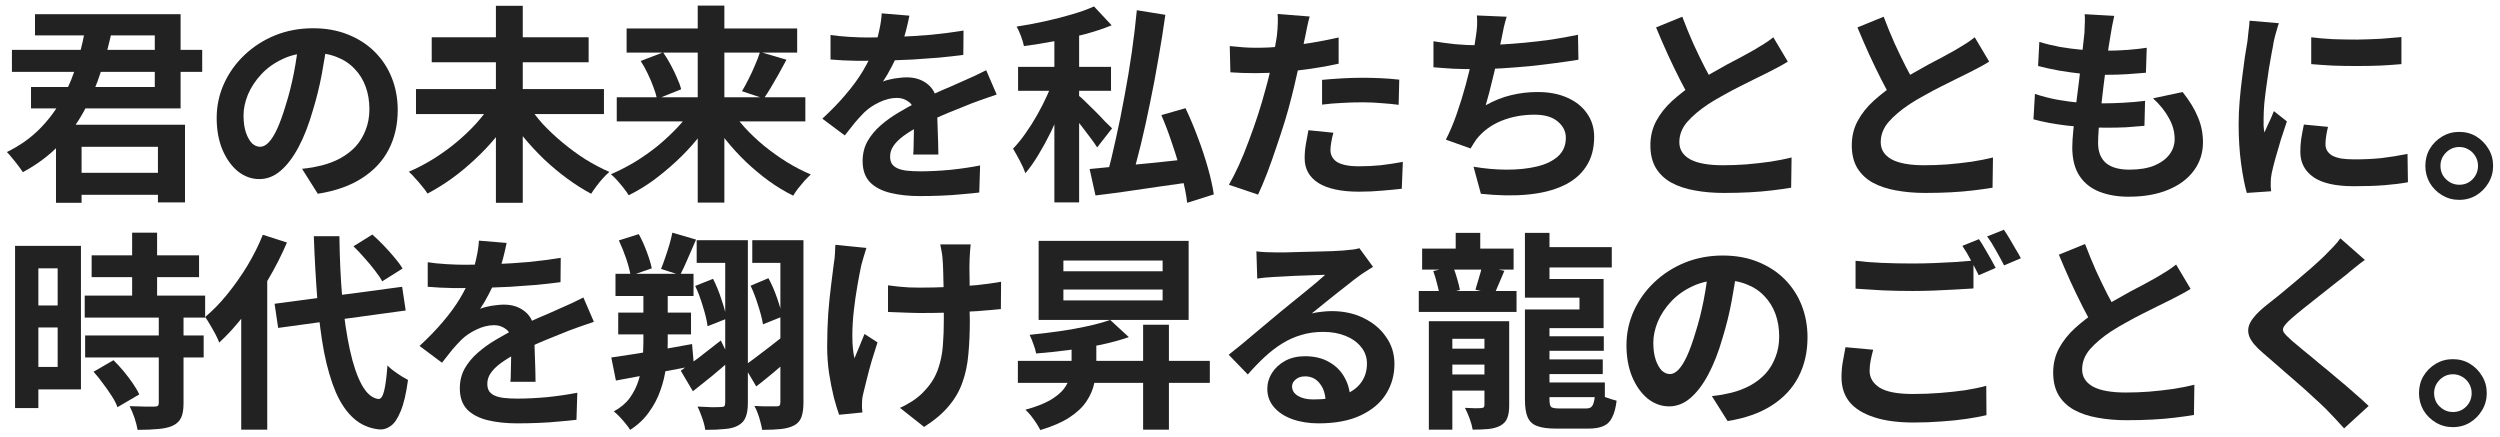
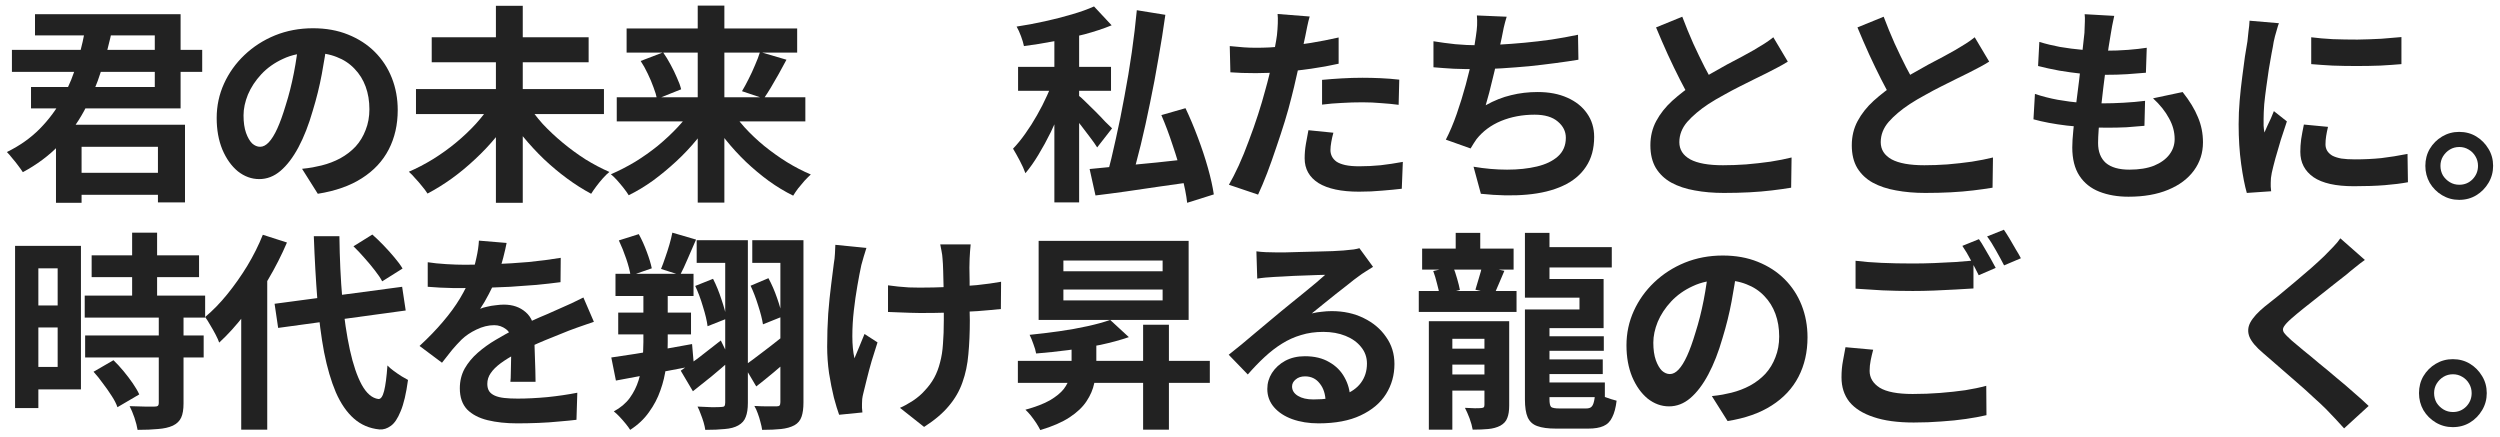
<svg xmlns="http://www.w3.org/2000/svg" width="286" height="50" viewBox="0 0 286 50" fill="none">
  <path d="M280.597 41.088C281.333 41.088 281.989 41.264 282.565 41.616C283.141 41.968 283.605 42.44 283.957 43.032C284.309 43.608 284.485 44.256 284.485 44.976C284.485 45.68 284.309 46.328 283.957 46.92C283.605 47.512 283.141 47.984 282.565 48.336C281.989 48.688 281.333 48.864 280.597 48.864C279.893 48.864 279.245 48.688 278.653 48.336C278.061 47.984 277.589 47.512 277.237 46.92C276.901 46.328 276.733 45.68 276.733 44.976C276.733 44.256 276.901 43.608 277.237 43.032C277.589 42.44 278.061 41.968 278.653 41.616C279.245 41.264 279.893 41.088 280.597 41.088ZM280.621 47.136C281.213 47.136 281.717 46.928 282.133 46.512C282.549 46.08 282.757 45.568 282.757 44.976C282.757 44.576 282.661 44.216 282.469 43.896C282.277 43.56 282.013 43.296 281.677 43.104C281.357 42.912 281.005 42.816 280.621 42.816C280.221 42.816 279.861 42.912 279.541 43.104C279.221 43.296 278.957 43.56 278.749 43.896C278.557 44.216 278.461 44.576 278.461 44.976C278.461 45.376 278.557 45.744 278.749 46.08C278.957 46.4 279.221 46.656 279.541 46.848C279.861 47.04 280.221 47.136 280.621 47.136Z" fill="#222222" />
  <path d="M270.541 29.736C270.157 30.008 269.781 30.296 269.413 30.6C269.045 30.888 268.725 31.152 268.453 31.392C268.053 31.696 267.573 32.072 267.013 32.52C266.469 32.952 265.893 33.408 265.285 33.888C264.693 34.352 264.117 34.808 263.557 35.256C262.997 35.704 262.517 36.104 262.117 36.456C261.701 36.824 261.421 37.128 261.277 37.368C261.133 37.592 261.133 37.816 261.277 38.04C261.437 38.264 261.733 38.568 262.165 38.952C262.517 39.256 262.965 39.632 263.509 40.08C264.069 40.528 264.669 41.024 265.309 41.568C265.965 42.096 266.629 42.648 267.301 43.224C267.989 43.784 268.645 44.344 269.269 44.904C269.909 45.448 270.477 45.96 270.973 46.44L268.165 49.008C267.493 48.256 266.797 47.512 266.077 46.776C265.709 46.408 265.229 45.96 264.637 45.432C264.061 44.888 263.429 44.32 262.741 43.728C262.069 43.136 261.397 42.552 260.725 41.976C260.053 41.384 259.445 40.856 258.901 40.392C258.101 39.72 257.581 39.104 257.341 38.544C257.117 37.984 257.149 37.432 257.437 36.888C257.741 36.328 258.293 35.72 259.093 35.064C259.573 34.696 260.117 34.264 260.725 33.768C261.333 33.256 261.957 32.736 262.597 32.208C263.237 31.664 263.845 31.144 264.421 30.648C264.997 30.136 265.485 29.688 265.885 29.304C266.237 28.952 266.589 28.592 266.941 28.224C267.293 27.856 267.557 27.536 267.733 27.264L270.541 29.736Z" fill="#222222" />
-   <path d="M250.604 33.048C250.252 33.272 249.876 33.488 249.476 33.696C249.092 33.904 248.676 34.12 248.228 34.344C247.86 34.536 247.404 34.76 246.86 35.016C246.332 35.272 245.756 35.56 245.132 35.88C244.524 36.184 243.908 36.512 243.284 36.864C242.66 37.2 242.076 37.544 241.532 37.896C240.54 38.552 239.732 39.232 239.108 39.936C238.5 40.64 238.196 41.416 238.196 42.264C238.196 43.112 238.612 43.768 239.444 44.232C240.276 44.68 241.524 44.904 243.188 44.904C244.02 44.904 244.9 44.872 245.828 44.808C246.772 44.728 247.7 44.624 248.612 44.496C249.524 44.352 250.332 44.192 251.036 44.016L250.988 47.472C250.316 47.584 249.58 47.688 248.78 47.784C247.996 47.88 247.14 47.952 246.212 48C245.3 48.048 244.324 48.072 243.284 48.072C242.084 48.072 240.972 47.976 239.948 47.784C238.94 47.608 238.052 47.312 237.284 46.896C236.532 46.48 235.94 45.92 235.508 45.216C235.092 44.512 234.884 43.648 234.884 42.624C234.884 41.6 235.108 40.672 235.556 39.84C236.004 39.008 236.612 38.24 237.38 37.536C238.164 36.832 239.02 36.168 239.948 35.544C240.524 35.16 241.132 34.792 241.772 34.44C242.412 34.072 243.036 33.72 243.644 33.384C244.268 33.048 244.844 32.744 245.372 32.472C245.916 32.184 246.364 31.936 246.716 31.728C247.18 31.456 247.588 31.208 247.94 30.984C248.292 30.76 248.628 30.52 248.948 30.264L250.604 33.048ZM238.532 27.912C238.932 28.968 239.348 29.984 239.78 30.96C240.228 31.936 240.668 32.848 241.1 33.696C241.548 34.544 241.956 35.304 242.324 35.976L239.612 37.584C239.18 36.848 238.732 36.024 238.268 35.112C237.804 34.2 237.34 33.24 236.876 32.232C236.412 31.208 235.964 30.176 235.532 29.136L238.532 27.912Z" fill="#222222" />
  <path d="M212.276 29.832C213.156 29.944 214.148 30.024 215.252 30.072C216.356 30.12 217.54 30.144 218.804 30.144C219.604 30.144 220.42 30.128 221.252 30.096C222.084 30.064 222.892 30.024 223.676 29.976C224.46 29.912 225.156 29.856 225.764 29.808V33C225.204 33.032 224.524 33.072 223.724 33.12C222.94 33.168 222.116 33.208 221.252 33.24C220.404 33.272 219.596 33.288 218.828 33.288C217.58 33.288 216.42 33.264 215.348 33.216C214.276 33.152 213.252 33.088 212.276 33.024V29.832ZM214.292 40.008C214.18 40.424 214.084 40.832 214.004 41.232C213.924 41.632 213.884 42.032 213.884 42.432C213.884 43.216 214.268 43.856 215.036 44.352C215.82 44.832 217.076 45.072 218.804 45.072C219.892 45.072 220.94 45.032 221.948 44.952C222.972 44.872 223.932 44.768 224.828 44.64C225.724 44.496 226.524 44.328 227.228 44.136L227.252 47.496C226.564 47.656 225.78 47.8 224.9 47.928C224.036 48.056 223.1 48.152 222.092 48.216C221.1 48.296 220.044 48.336 218.924 48.336C217.084 48.336 215.556 48.128 214.34 47.712C213.124 47.312 212.204 46.736 211.58 45.984C210.972 45.216 210.668 44.28 210.668 43.176C210.668 42.488 210.724 41.856 210.836 41.28C210.948 40.688 211.044 40.168 211.124 39.72L214.292 40.008ZM226.388 27.36C226.596 27.648 226.812 27.992 227.036 28.392C227.276 28.792 227.508 29.192 227.732 29.592C227.956 29.992 228.148 30.344 228.308 30.648L226.364 31.488C226.124 30.992 225.828 30.424 225.476 29.784C225.14 29.144 224.812 28.592 224.492 28.128L226.388 27.36ZM229.244 26.28C229.452 26.584 229.676 26.936 229.916 27.336C230.156 27.736 230.388 28.136 230.612 28.536C230.852 28.92 231.044 29.256 231.188 29.544L229.268 30.36C229.012 29.864 228.708 29.304 228.356 28.68C228.004 28.04 227.66 27.496 227.324 27.048L229.244 26.28Z" fill="#222222" />
  <path d="M198.716 30.6C198.556 31.816 198.348 33.112 198.092 34.488C197.836 35.864 197.492 37.256 197.06 38.664C196.596 40.28 196.052 41.672 195.428 42.84C194.804 44.008 194.116 44.912 193.364 45.552C192.628 46.176 191.82 46.488 190.94 46.488C190.06 46.488 189.244 46.192 188.492 45.6C187.756 44.992 187.164 44.16 186.716 43.104C186.284 42.048 186.068 40.848 186.068 39.504C186.068 38.112 186.348 36.8 186.908 35.568C187.468 34.336 188.244 33.248 189.236 32.304C190.244 31.344 191.412 30.592 192.74 30.048C194.084 29.504 195.532 29.232 197.084 29.232C198.572 29.232 199.908 29.472 201.092 29.952C202.292 30.432 203.316 31.096 204.164 31.944C205.012 32.792 205.66 33.784 206.108 34.92C206.556 36.056 206.78 37.28 206.78 38.592C206.78 40.272 206.436 41.776 205.748 43.104C205.06 44.432 204.036 45.528 202.676 46.392C201.332 47.256 199.652 47.848 197.636 48.168L195.836 45.312C196.3 45.264 196.708 45.208 197.06 45.144C197.412 45.08 197.748 45.008 198.068 44.928C198.836 44.736 199.548 44.464 200.204 44.112C200.876 43.744 201.46 43.296 201.956 42.768C202.452 42.224 202.836 41.592 203.108 40.872C203.396 40.152 203.54 39.36 203.54 38.496C203.54 37.552 203.396 36.688 203.108 35.904C202.82 35.12 202.396 34.44 201.836 33.864C201.276 33.272 200.596 32.824 199.796 32.52C198.996 32.2 198.076 32.04 197.036 32.04C195.756 32.04 194.628 32.272 193.652 32.736C192.676 33.184 191.852 33.768 191.18 34.488C190.508 35.208 189.996 35.984 189.644 36.816C189.308 37.648 189.14 38.44 189.14 39.192C189.14 39.992 189.236 40.664 189.428 41.208C189.62 41.736 189.852 42.136 190.124 42.408C190.412 42.664 190.716 42.792 191.036 42.792C191.372 42.792 191.7 42.624 192.02 42.288C192.356 41.936 192.684 41.408 193.004 40.704C193.324 40 193.644 39.112 193.964 38.04C194.332 36.888 194.644 35.656 194.9 34.344C195.156 33.032 195.34 31.752 195.452 30.504L198.716 30.6Z" fill="#222222" />
  <path d="M166.532 26.64H169.34V29.736H166.532V26.64ZM162.692 28.44H173.156V30.84H162.692V28.44ZM162.308 33.288H173.492V35.688H162.308V33.288ZM164.468 39.888H171.284V41.712H164.468V39.888ZM164.468 42.84H171.284V44.688H164.468V42.84ZM163.964 31.008L166.22 30.48C166.396 30.912 166.556 31.384 166.7 31.896C166.844 32.392 166.948 32.816 167.012 33.168L164.684 33.768C164.636 33.4 164.54 32.96 164.396 32.448C164.268 31.92 164.124 31.44 163.964 31.008ZM169.556 30.432L172.1 30.984C171.892 31.496 171.684 31.984 171.476 32.448C171.284 32.912 171.108 33.32 170.948 33.672L168.788 33.144C168.916 32.744 169.052 32.288 169.196 31.776C169.356 31.264 169.476 30.816 169.556 30.432ZM163.46 36.744H171.38V38.76H166.148V49.152H163.46V36.744ZM169.82 36.744H172.652V46.392C172.652 46.984 172.58 47.456 172.436 47.808C172.308 48.176 172.044 48.472 171.644 48.696C171.244 48.904 170.78 49.032 170.252 49.08C169.74 49.128 169.148 49.152 168.476 49.152C168.412 48.768 168.292 48.336 168.116 47.856C167.94 47.392 167.764 46.992 167.588 46.656C167.972 46.672 168.348 46.688 168.716 46.704C169.084 46.704 169.332 46.696 169.46 46.68C169.588 46.664 169.676 46.64 169.724 46.608C169.788 46.56 169.82 46.464 169.82 46.32V36.744ZM175.532 28.272H184.388V30.6H175.532V28.272ZM175.556 38.472H183.476V40.128H175.556V38.472ZM175.7 41.112H183.356V42.792H175.7V41.112ZM175.388 43.752H183.596V45.432H175.388V43.752ZM174.452 26.64H177.26V33.312H174.452V26.64ZM174.452 31.92H183.452V37.536H174.452V35.4H180.692V34.056H174.452V31.92ZM174.452 36.48H177.26V45.672C177.26 46.136 177.324 46.432 177.452 46.56C177.596 46.672 177.916 46.728 178.412 46.728C178.524 46.728 178.716 46.728 178.988 46.728C179.26 46.728 179.556 46.728 179.876 46.728C180.212 46.728 180.516 46.728 180.788 46.728C181.076 46.728 181.292 46.728 181.436 46.728C181.692 46.728 181.884 46.68 182.012 46.584C182.156 46.472 182.26 46.288 182.324 46.032C182.404 45.76 182.46 45.368 182.492 44.856C182.78 45.064 183.164 45.256 183.644 45.432C184.124 45.608 184.556 45.744 184.94 45.84C184.844 46.64 184.676 47.272 184.436 47.736C184.212 48.216 183.876 48.552 183.428 48.744C182.996 48.936 182.42 49.032 181.7 49.032C181.572 49.032 181.38 49.032 181.124 49.032C180.884 49.032 180.612 49.032 180.308 49.032C180.004 49.032 179.7 49.032 179.396 49.032C179.092 49.032 178.812 49.032 178.556 49.032C178.3 49.032 178.116 49.032 178.004 49.032C177.092 49.032 176.38 48.936 175.868 48.744C175.356 48.568 174.988 48.232 174.764 47.736C174.556 47.256 174.452 46.576 174.452 45.696V36.48Z" fill="#222222" />
  <path d="M143.732 28.752C144.068 28.8 144.428 28.832 144.812 28.848C145.196 28.864 145.564 28.872 145.916 28.872C146.172 28.872 146.556 28.872 147.068 28.872C147.58 28.856 148.156 28.84 148.796 28.824C149.452 28.808 150.1 28.792 150.74 28.776C151.38 28.76 151.956 28.744 152.468 28.728C152.996 28.696 153.404 28.672 153.692 28.656C154.188 28.608 154.58 28.568 154.868 28.536C155.156 28.488 155.372 28.44 155.516 28.392L157.076 30.528C156.804 30.704 156.524 30.88 156.236 31.056C155.948 31.232 155.668 31.424 155.396 31.632C155.076 31.856 154.692 32.152 154.244 32.52C153.796 32.872 153.316 33.248 152.804 33.648C152.308 34.048 151.82 34.44 151.34 34.824C150.876 35.208 150.452 35.552 150.068 35.856C150.468 35.76 150.852 35.696 151.22 35.664C151.588 35.616 151.964 35.592 152.348 35.592C153.708 35.592 154.924 35.856 155.996 36.384C157.084 36.912 157.94 37.632 158.564 38.544C159.204 39.44 159.524 40.472 159.524 41.64C159.524 42.904 159.204 44.048 158.564 45.072C157.924 46.096 156.956 46.912 155.66 47.52C154.38 48.128 152.772 48.432 150.836 48.432C149.732 48.432 148.732 48.272 147.836 47.952C146.956 47.632 146.26 47.176 145.748 46.584C145.236 45.992 144.98 45.296 144.98 44.496C144.98 43.84 145.156 43.232 145.508 42.672C145.876 42.096 146.38 41.632 147.02 41.28C147.676 40.928 148.428 40.752 149.276 40.752C150.38 40.752 151.308 40.976 152.06 41.424C152.828 41.856 153.412 42.44 153.812 43.176C154.228 43.912 154.444 44.72 154.46 45.6L151.652 45.984C151.636 45.104 151.412 44.4 150.98 43.872C150.564 43.328 150.004 43.056 149.3 43.056C148.852 43.056 148.492 43.176 148.22 43.416C147.948 43.64 147.812 43.904 147.812 44.208C147.812 44.656 148.036 45.016 148.484 45.288C148.932 45.56 149.516 45.696 150.236 45.696C151.596 45.696 152.732 45.536 153.644 45.216C154.556 44.88 155.236 44.408 155.684 43.8C156.148 43.176 156.38 42.44 156.38 41.592C156.38 40.872 156.156 40.24 155.708 39.696C155.276 39.152 154.684 38.728 153.932 38.424C153.18 38.12 152.332 37.968 151.388 37.968C150.46 37.968 149.612 38.088 148.844 38.328C148.076 38.552 147.348 38.88 146.66 39.312C145.988 39.728 145.324 40.24 144.668 40.848C144.028 41.44 143.388 42.104 142.748 42.84L140.564 40.584C140.996 40.232 141.484 39.84 142.028 39.408C142.572 38.96 143.124 38.496 143.684 38.016C144.26 37.536 144.796 37.088 145.292 36.672C145.804 36.24 146.236 35.88 146.588 35.592C146.924 35.32 147.316 35 147.764 34.632C148.212 34.264 148.676 33.888 149.156 33.504C149.636 33.104 150.092 32.728 150.524 32.376C150.956 32.008 151.316 31.696 151.604 31.44C151.364 31.44 151.052 31.448 150.668 31.464C150.284 31.48 149.86 31.496 149.396 31.512C148.948 31.528 148.492 31.544 148.028 31.56C147.58 31.576 147.156 31.6 146.756 31.632C146.372 31.648 146.052 31.664 145.796 31.68C145.476 31.696 145.14 31.72 144.788 31.752C144.436 31.784 144.116 31.824 143.828 31.872L143.732 28.752Z" fill="#222222" />
  <path d="M121.652 33.12V34.368H133.004V33.12H121.652ZM121.652 29.808V31.032H133.004V29.808H121.652ZM118.82 27.552H135.98V36.6H118.82V27.552ZM116.444 41.28H138.404V43.8H116.444V41.28ZM130.772 37.152H133.724V49.152H130.772V37.152ZM122.588 38.784H125.42V41.688C125.42 42.408 125.34 43.128 125.18 43.848C125.036 44.552 124.74 45.24 124.292 45.912C123.86 46.568 123.22 47.176 122.372 47.736C121.524 48.296 120.404 48.784 119.012 49.2C118.9 48.976 118.748 48.712 118.556 48.408C118.364 48.12 118.156 47.832 117.932 47.544C117.708 47.272 117.5 47.048 117.308 46.872C118.476 46.552 119.412 46.192 120.116 45.792C120.82 45.376 121.348 44.944 121.7 44.496C122.052 44.032 122.284 43.552 122.396 43.056C122.524 42.56 122.588 42.072 122.588 41.592V38.784ZM127.004 36.6L129.14 38.568C128.164 38.904 127.076 39.2 125.876 39.456C124.676 39.696 123.444 39.896 122.18 40.056C120.932 40.216 119.716 40.344 118.532 40.44C118.484 40.136 118.38 39.776 118.22 39.36C118.076 38.944 117.932 38.592 117.788 38.304C118.908 38.192 120.036 38.056 121.172 37.896C122.308 37.736 123.38 37.544 124.388 37.32C125.412 37.096 126.284 36.856 127.004 36.6Z" fill="#222222" />
  <path d="M111.044 27.96C111.012 28.216 110.988 28.488 110.972 28.776C110.956 29.048 110.94 29.32 110.924 29.592C110.908 29.816 110.9 30.16 110.9 30.624C110.916 31.072 110.924 31.584 110.924 32.16C110.924 32.72 110.924 33.296 110.924 33.888C110.924 34.464 110.924 35 110.924 35.496C110.94 35.992 110.948 36.376 110.948 36.648C110.948 38.072 110.892 39.368 110.78 40.536C110.684 41.688 110.46 42.752 110.108 43.728C109.772 44.704 109.252 45.608 108.548 46.441C107.86 47.273 106.916 48.072 105.716 48.84L102.956 46.657C103.404 46.465 103.9 46.192 104.444 45.84C104.988 45.472 105.42 45.104 105.74 44.736C106.204 44.256 106.58 43.752 106.868 43.224C107.156 42.696 107.38 42.112 107.54 41.472C107.716 40.832 107.828 40.12 107.876 39.337C107.94 38.553 107.972 37.648 107.972 36.624C107.972 36.192 107.972 35.648 107.972 34.992C107.972 34.336 107.964 33.656 107.948 32.952C107.932 32.248 107.916 31.6 107.9 31.008C107.884 30.4 107.86 29.936 107.828 29.616C107.812 29.312 107.772 29.008 107.708 28.704C107.66 28.4 107.612 28.152 107.564 27.96H111.044ZM101.588 32.64C101.972 32.688 102.364 32.736 102.764 32.784C103.164 32.816 103.564 32.848 103.964 32.88C104.38 32.896 104.796 32.904 105.212 32.904C106.252 32.904 107.34 32.88 108.476 32.832C109.612 32.784 110.708 32.712 111.764 32.616C112.82 32.504 113.74 32.376 114.524 32.232L114.5 35.352C113.748 35.432 112.86 35.512 111.836 35.592C110.812 35.656 109.732 35.712 108.596 35.761C107.476 35.792 106.372 35.808 105.284 35.808C104.948 35.808 104.564 35.8 104.132 35.784C103.7 35.768 103.268 35.752 102.836 35.736C102.404 35.72 101.988 35.704 101.588 35.688V32.64ZM99.116 28.368C99.02 28.656 98.916 28.992 98.804 29.376C98.692 29.744 98.604 30.056 98.54 30.312C98.396 30.968 98.244 31.76 98.084 32.688C97.924 33.6 97.788 34.552 97.676 35.544C97.564 36.536 97.508 37.512 97.508 38.472C97.508 39.416 97.588 40.256 97.748 40.992C97.908 40.624 98.092 40.184 98.3 39.672C98.508 39.144 98.708 38.656 98.9 38.208L100.388 39.168C100.164 39.856 99.94 40.568 99.716 41.304C99.508 42.024 99.324 42.712 99.164 43.368C99.004 44.008 98.868 44.56 98.756 45.025C98.708 45.2 98.668 45.408 98.636 45.648C98.62 45.873 98.612 46.056 98.612 46.2C98.612 46.312 98.612 46.465 98.612 46.657C98.628 46.849 98.644 47.025 98.66 47.184L95.996 47.449C95.82 46.968 95.62 46.312 95.396 45.48C95.188 44.632 95.004 43.704 94.844 42.696C94.7 41.672 94.628 40.664 94.628 39.672C94.628 38.36 94.668 37.096 94.748 35.88C94.844 34.664 94.956 33.56 95.084 32.568C95.212 31.56 95.316 30.736 95.396 30.096C95.46 29.76 95.5 29.408 95.516 29.04C95.532 28.656 95.548 28.312 95.564 28.008L99.116 28.368Z" fill="#222222" />
  <path d="M79.7 27.48H84.236V30.072H79.7V27.48ZM77.876 42.408C78.452 42.008 79.148 41.504 79.964 40.896C80.78 40.272 81.612 39.624 82.46 38.952L83.564 41.208C82.876 41.816 82.156 42.432 81.404 43.056C80.652 43.664 79.94 44.232 79.268 44.76L77.876 42.408ZM79.532 32.712L81.572 31.896C81.94 32.616 82.26 33.4 82.532 34.248C82.82 35.08 83.02 35.816 83.132 36.456L80.948 37.32C80.868 36.696 80.692 35.952 80.42 35.088C80.164 34.208 79.868 33.416 79.532 32.712ZM85.124 41.856C85.652 41.488 86.292 41.016 87.044 40.44C87.812 39.864 88.596 39.256 89.396 38.616L90.5 40.872C89.876 41.432 89.212 42.008 88.508 42.6C87.82 43.176 87.156 43.712 86.516 44.208L85.124 41.856ZM85.868 32.688L87.908 31.824C88.276 32.496 88.604 33.248 88.892 34.08C89.18 34.896 89.38 35.608 89.492 36.216L87.284 37.104C87.188 36.496 87.004 35.776 86.732 34.944C86.476 34.112 86.188 33.36 85.868 32.688ZM82.964 27.48H85.556V46.104C85.556 46.76 85.476 47.288 85.316 47.688C85.172 48.104 84.884 48.432 84.452 48.672C84.052 48.896 83.54 49.032 82.916 49.08C82.308 49.144 81.564 49.176 80.684 49.176C80.652 48.936 80.588 48.648 80.492 48.312C80.396 47.992 80.284 47.672 80.156 47.352C80.044 47.032 79.924 46.752 79.796 46.512C80.372 46.544 80.916 46.568 81.428 46.584C81.956 46.584 82.308 46.576 82.484 46.56C82.676 46.56 82.804 46.528 82.868 46.464C82.932 46.384 82.964 46.248 82.964 46.056V27.48ZM86.06 27.48H90.764V30.072H86.06V27.48ZM89.276 27.48H91.916V46.056C91.916 46.712 91.844 47.248 91.7 47.664C91.556 48.096 91.284 48.424 90.884 48.648C90.468 48.872 89.956 49.016 89.348 49.08C88.756 49.144 88.036 49.176 87.188 49.176C87.156 48.92 87.092 48.624 86.996 48.288C86.916 47.952 86.812 47.616 86.684 47.28C86.572 46.96 86.444 46.68 86.3 46.44C86.844 46.472 87.356 46.488 87.836 46.488C88.316 46.488 88.644 46.488 88.82 46.488C88.996 46.488 89.116 46.456 89.18 46.392C89.244 46.312 89.276 46.184 89.276 46.008V27.48ZM70.412 31.32H79.34V33.864H70.412V31.32ZM70.724 35.76H79.052V38.256H70.724V35.76ZM69.932 40.896C70.732 40.784 71.636 40.648 72.644 40.488C73.652 40.328 74.716 40.152 75.836 39.96C76.956 39.752 78.068 39.552 79.172 39.36L79.388 41.856C77.836 42.16 76.276 42.456 74.708 42.744C73.14 43.032 71.724 43.296 70.46 43.536L69.932 40.896ZM70.796 27.504L73.076 26.784C73.412 27.392 73.716 28.064 73.988 28.8C74.26 29.52 74.452 30.152 74.564 30.696L72.14 31.536C72.06 30.992 71.892 30.344 71.636 29.592C71.38 28.84 71.1 28.144 70.796 27.504ZM76.916 26.616L79.628 27.408C79.308 28.144 78.988 28.88 78.668 29.616C78.364 30.336 78.076 30.952 77.804 31.464L75.62 30.768C75.78 30.384 75.94 29.952 76.1 29.472C76.276 28.976 76.436 28.48 76.58 27.984C76.724 27.488 76.836 27.032 76.916 26.616ZM73.604 31.968H76.388V39.144C76.388 40.056 76.324 40.984 76.196 41.928C76.084 42.872 75.868 43.784 75.548 44.664C75.244 45.544 74.812 46.368 74.252 47.136C73.708 47.92 72.988 48.6 72.092 49.176C71.964 48.968 71.788 48.728 71.564 48.456C71.356 48.2 71.132 47.944 70.892 47.688C70.652 47.432 70.428 47.224 70.22 47.064C70.988 46.648 71.596 46.136 72.044 45.528C72.492 44.904 72.828 44.232 73.052 43.512C73.276 42.792 73.42 42.056 73.484 41.304C73.564 40.552 73.604 39.832 73.604 39.144V31.968Z" fill="#222222" />
  <path d="M57.956 27.792C57.876 28.224 57.748 28.784 57.572 29.472C57.396 30.16 57.14 30.936 56.804 31.8C56.548 32.392 56.252 33.008 55.916 33.648C55.596 34.272 55.268 34.832 54.932 35.328C55.14 35.232 55.404 35.152 55.724 35.088C56.044 35.008 56.372 34.952 56.708 34.92C57.06 34.872 57.372 34.848 57.644 34.848C58.652 34.848 59.484 35.136 60.14 35.712C60.812 36.288 61.148 37.144 61.148 38.28C61.148 38.6 61.148 38.992 61.148 39.456C61.164 39.92 61.18 40.408 61.196 40.92C61.212 41.416 61.228 41.904 61.244 42.384C61.26 42.864 61.268 43.296 61.268 43.68H58.388C58.42 43.408 58.436 43.088 58.436 42.72C58.452 42.336 58.46 41.936 58.46 41.52C58.476 41.104 58.484 40.704 58.484 40.32C58.5 39.92 58.508 39.56 58.508 39.24C58.508 38.472 58.3 37.944 57.884 37.656C57.484 37.352 57.036 37.2 56.54 37.2C55.868 37.2 55.188 37.368 54.5 37.704C53.828 38.024 53.26 38.408 52.796 38.856C52.444 39.208 52.084 39.6 51.716 40.032C51.364 40.464 50.98 40.952 50.564 41.496L47.996 39.576C49.036 38.616 49.932 37.688 50.684 36.792C51.452 35.896 52.1 35.008 52.628 34.128C53.156 33.248 53.588 32.368 53.924 31.488C54.164 30.848 54.356 30.184 54.5 29.496C54.66 28.792 54.756 28.136 54.788 27.528L57.956 27.792ZM48.932 30C49.54 30.096 50.244 30.168 51.044 30.216C51.844 30.264 52.548 30.288 53.156 30.288C54.212 30.288 55.364 30.264 56.612 30.216C57.876 30.168 59.156 30.088 60.452 29.976C61.748 29.848 62.98 29.688 64.148 29.496L64.124 32.28C63.276 32.392 62.356 32.496 61.364 32.592C60.388 32.672 59.388 32.744 58.364 32.808C57.356 32.856 56.388 32.896 55.46 32.928C54.532 32.944 53.708 32.952 52.988 32.952C52.668 32.952 52.268 32.952 51.788 32.952C51.324 32.936 50.844 32.92 50.348 32.904C49.852 32.872 49.38 32.84 48.932 32.808V30ZM67.94 36.816C67.684 36.896 67.38 37 67.028 37.128C66.692 37.24 66.348 37.36 65.996 37.488C65.66 37.6 65.356 37.712 65.084 37.824C64.316 38.128 63.404 38.496 62.348 38.928C61.308 39.36 60.22 39.864 59.084 40.44C58.364 40.824 57.756 41.2 57.26 41.568C56.764 41.936 56.388 42.312 56.132 42.696C55.876 43.064 55.748 43.472 55.748 43.92C55.748 44.256 55.82 44.536 55.964 44.76C56.108 44.968 56.324 45.136 56.612 45.264C56.9 45.392 57.26 45.48 57.692 45.528C58.124 45.576 58.636 45.6 59.228 45.6C60.252 45.6 61.38 45.544 62.612 45.432C63.844 45.304 64.988 45.136 66.044 44.928L65.948 48.024C65.436 48.088 64.788 48.152 64.004 48.216C63.22 48.296 62.404 48.352 61.556 48.384C60.724 48.416 59.924 48.432 59.156 48.432C57.908 48.432 56.788 48.312 55.796 48.072C54.804 47.832 54.02 47.424 53.444 46.848C52.884 46.256 52.604 45.448 52.604 44.424C52.604 43.592 52.788 42.84 53.156 42.168C53.54 41.496 54.044 40.888 54.668 40.344C55.292 39.8 55.972 39.312 56.708 38.88C57.46 38.432 58.196 38.024 58.916 37.656C59.652 37.272 60.316 36.944 60.908 36.672C61.5 36.4 62.052 36.16 62.564 35.952C63.092 35.728 63.596 35.504 64.076 35.28C64.54 35.072 64.988 34.872 65.42 34.68C65.852 34.472 66.292 34.256 66.74 34.032L67.94 36.816Z" fill="#222222" />
  <path d="M31.412 34.752L46.004 32.809L46.412 35.52L31.82 37.513L31.412 34.752ZM40.436 28.177L42.596 26.832C43.012 27.201 43.444 27.616 43.892 28.081C44.34 28.544 44.756 29.009 45.14 29.473C45.524 29.921 45.828 30.337 46.052 30.721L43.724 32.184C43.532 31.817 43.252 31.401 42.884 30.936C42.516 30.456 42.116 29.977 41.684 29.497C41.268 29.017 40.852 28.576 40.436 28.177ZM30.068 26.857L32.828 27.744C32.22 29.169 31.5 30.584 30.668 31.992C29.852 33.401 28.964 34.721 28.004 35.953C27.06 37.184 26.084 38.264 25.076 39.193C24.996 38.953 24.86 38.648 24.668 38.281C24.476 37.913 24.268 37.544 24.044 37.176C23.836 36.809 23.644 36.505 23.468 36.264C24.348 35.529 25.196 34.657 26.012 33.648C26.828 32.641 27.588 31.561 28.292 30.409C28.996 29.241 29.588 28.056 30.068 26.857ZM27.596 33.745L30.524 30.793L30.572 30.84V49.153H27.596V33.745ZM35.9 27.024H38.828C38.86 29.584 38.972 31.977 39.164 34.2C39.372 36.408 39.66 38.352 40.028 40.032C40.396 41.712 40.852 43.048 41.396 44.041C41.94 45.017 42.572 45.553 43.292 45.648C43.564 45.664 43.78 45.361 43.94 44.736C44.1 44.112 44.228 43.136 44.324 41.809C44.5 42.001 44.74 42.209 45.044 42.432C45.348 42.657 45.652 42.864 45.956 43.056C46.26 43.233 46.5 43.368 46.676 43.465C46.468 45.017 46.188 46.209 45.836 47.041C45.5 47.873 45.124 48.432 44.708 48.721C44.292 49.025 43.86 49.16 43.412 49.129C42.276 49.017 41.3 48.6 40.484 47.88C39.668 47.16 38.98 46.16 38.42 44.88C37.876 43.6 37.428 42.072 37.076 40.297C36.74 38.52 36.484 36.52 36.308 34.297C36.132 32.056 35.996 29.633 35.9 27.024Z" fill="#222222" />
  <path d="M10.484 29.208H22.772V31.704H10.484V29.208ZM9.692 33.816H23.468V36.336H9.692V33.816ZM9.74 38.376H23.3V40.896H9.74V38.376ZM15.116 26.616H17.972V35.448H15.116V26.616ZM18.164 36.216H20.996V46.152C20.996 46.84 20.908 47.376 20.732 47.76C20.556 48.16 20.236 48.472 19.772 48.696C19.308 48.904 18.74 49.032 18.068 49.08C17.412 49.144 16.636 49.176 15.74 49.176C15.676 48.776 15.556 48.312 15.38 47.784C15.204 47.272 15.02 46.832 14.828 46.464C15.42 46.48 15.996 46.496 16.556 46.512C17.116 46.512 17.492 46.512 17.684 46.512C17.86 46.512 17.98 46.488 18.044 46.44C18.124 46.376 18.164 46.256 18.164 46.08V36.216ZM10.7 42.528L12.98 41.208C13.364 41.576 13.748 41.992 14.132 42.456C14.516 42.92 14.868 43.384 15.188 43.848C15.508 44.312 15.756 44.736 15.932 45.12L13.436 46.584C13.308 46.2 13.092 45.776 12.788 45.312C12.484 44.832 12.148 44.352 11.78 43.872C11.428 43.376 11.068 42.928 10.7 42.528ZM3.092 28.128H9.26V44.544H3.092V41.976H6.596V30.696H3.092V28.128ZM3.236 34.944H7.892V37.464H3.236V34.944ZM1.724 28.128H4.388V46.68H1.724V28.128Z" fill="#222222" />
  <path d="M281.324 15.088C282.06 15.088 282.716 15.264 283.292 15.616C283.868 15.968 284.332 16.44 284.684 17.032C285.036 17.608 285.212 18.256 285.212 18.976C285.212 19.68 285.036 20.328 284.684 20.92C284.332 21.512 283.868 21.984 283.292 22.336C282.716 22.688 282.06 22.864 281.324 22.864C280.62 22.864 279.972 22.688 279.38 22.336C278.788 21.984 278.316 21.512 277.964 20.92C277.628 20.328 277.46 19.68 277.46 18.976C277.46 18.256 277.628 17.608 277.964 17.032C278.316 16.44 278.788 15.968 279.38 15.616C279.972 15.264 280.62 15.088 281.324 15.088ZM281.348 21.136C281.94 21.136 282.444 20.928 282.86 20.512C283.276 20.08 283.484 19.568 283.484 18.976C283.484 18.576 283.388 18.216 283.196 17.896C283.004 17.56 282.74 17.296 282.404 17.104C282.084 16.912 281.732 16.816 281.348 16.816C280.948 16.816 280.588 16.912 280.268 17.104C279.948 17.296 279.684 17.56 279.476 17.896C279.284 18.216 279.188 18.576 279.188 18.976C279.188 19.376 279.284 19.744 279.476 20.08C279.684 20.4 279.948 20.656 280.268 20.848C280.588 21.04 280.948 21.136 281.348 21.136Z" fill="#222222" />
  <path d="M264.404 4.264C265.14 4.36 265.964 4.432 266.876 4.48C267.804 4.512 268.74 4.528 269.684 4.528C270.644 4.512 271.564 4.48 272.444 4.432C273.324 4.368 274.084 4.304 274.724 4.24V7.336C273.988 7.4 273.18 7.456 272.3 7.504C271.42 7.536 270.516 7.552 269.588 7.552C268.66 7.552 267.748 7.536 266.852 7.504C265.972 7.456 265.156 7.4 264.404 7.336V4.264ZM266.324 14.512C266.228 14.912 266.156 15.272 266.108 15.592C266.06 15.896 266.036 16.208 266.036 16.528C266.036 16.784 266.1 17.024 266.228 17.248C266.356 17.456 266.548 17.64 266.804 17.8C267.076 17.944 267.42 18.056 267.836 18.136C268.268 18.2 268.788 18.232 269.396 18.232C270.468 18.232 271.476 18.184 272.42 18.088C273.364 17.976 274.364 17.816 275.42 17.608L275.468 20.848C274.7 20.992 273.812 21.104 272.804 21.184C271.812 21.264 270.636 21.304 269.276 21.304C267.212 21.304 265.676 20.96 264.668 20.272C263.66 19.568 263.156 18.6 263.156 17.368C263.156 16.904 263.188 16.424 263.252 15.928C263.332 15.416 263.436 14.856 263.564 14.248L266.324 14.512ZM260.708 2.656C260.644 2.816 260.572 3.04 260.492 3.328C260.412 3.616 260.332 3.896 260.252 4.168C260.188 4.44 260.14 4.648 260.108 4.792C260.06 5.128 259.98 5.568 259.868 6.112C259.772 6.64 259.668 7.24 259.556 7.912C259.46 8.568 259.364 9.24 259.268 9.928C259.172 10.616 259.092 11.28 259.028 11.92C258.98 12.56 258.956 13.12 258.956 13.6C258.956 13.824 258.956 14.08 258.956 14.368C258.972 14.656 259.004 14.92 259.052 15.16C259.164 14.888 259.284 14.616 259.412 14.344C259.54 14.072 259.668 13.8 259.796 13.528C259.924 13.24 260.036 12.968 260.132 12.712L261.62 13.888C261.396 14.544 261.164 15.248 260.924 16C260.7 16.752 260.492 17.464 260.3 18.136C260.124 18.792 259.988 19.336 259.892 19.768C259.86 19.944 259.828 20.144 259.796 20.368C259.78 20.592 259.772 20.768 259.772 20.896C259.772 21.024 259.772 21.176 259.772 21.352C259.788 21.544 259.804 21.72 259.82 21.88L257.036 22.072C256.796 21.24 256.58 20.136 256.388 18.76C256.196 17.368 256.1 15.856 256.1 14.224C256.1 13.328 256.14 12.416 256.22 11.488C256.3 10.56 256.396 9.672 256.508 8.824C256.62 7.96 256.724 7.176 256.82 6.472C256.932 5.768 257.028 5.184 257.108 4.72C257.14 4.384 257.18 4.008 257.228 3.592C257.292 3.16 257.332 2.752 257.348 2.368L260.708 2.656Z" fill="#222222" />
  <path d="M241.868 1.816C241.772 2.248 241.692 2.632 241.628 2.968C241.564 3.304 241.508 3.632 241.46 3.952C241.396 4.288 241.316 4.776 241.22 5.416C241.14 6.04 241.044 6.752 240.932 7.552C240.836 8.336 240.732 9.16 240.62 10.024C240.524 10.872 240.428 11.704 240.332 12.52C240.236 13.336 240.156 14.08 240.092 14.752C240.044 15.424 240.02 15.96 240.02 16.36C240.02 17.352 240.316 18.112 240.908 18.64C241.516 19.152 242.412 19.408 243.596 19.408C244.716 19.408 245.66 19.256 246.428 18.952C247.196 18.632 247.78 18.208 248.18 17.68C248.58 17.152 248.78 16.56 248.78 15.904C248.78 15.088 248.564 14.296 248.132 13.528C247.716 12.744 247.108 11.984 246.308 11.248L249.692 10.528C250.492 11.536 251.076 12.496 251.444 13.408C251.828 14.304 252.02 15.264 252.02 16.288C252.02 17.488 251.676 18.56 250.988 19.504C250.3 20.448 249.316 21.184 248.036 21.712C246.772 22.24 245.26 22.504 243.5 22.504C242.252 22.504 241.14 22.312 240.164 21.928C239.188 21.544 238.428 20.936 237.884 20.104C237.34 19.272 237.068 18.192 237.068 16.864C237.068 16.368 237.108 15.712 237.188 14.896C237.268 14.064 237.364 13.152 237.476 12.16C237.604 11.152 237.732 10.136 237.86 9.112C237.988 8.072 238.1 7.088 238.196 6.16C238.308 5.232 238.396 4.432 238.46 3.76C238.492 3.2 238.508 2.776 238.508 2.488C238.524 2.184 238.516 1.896 238.484 1.624L241.868 1.816ZM233.3 4.792C234.02 5.016 234.804 5.208 235.652 5.368C236.5 5.512 237.372 5.624 238.268 5.704C239.164 5.768 240.012 5.8 240.812 5.8C241.756 5.8 242.636 5.768 243.452 5.704C244.268 5.64 244.98 5.56 245.588 5.464L245.492 8.32C244.772 8.384 244.052 8.44 243.332 8.488C242.612 8.536 241.748 8.56 240.74 8.56C239.924 8.56 239.076 8.52 238.196 8.44C237.316 8.344 236.444 8.224 235.58 8.08C234.716 7.92 233.908 7.744 233.156 7.552L233.3 4.792ZM232.796 10.744C233.66 11.032 234.532 11.256 235.412 11.416C236.308 11.576 237.188 11.688 238.052 11.752C238.932 11.8 239.772 11.824 240.572 11.824C241.308 11.824 242.1 11.8 242.948 11.752C243.812 11.704 244.628 11.632 245.396 11.536L245.324 14.392C244.652 14.456 243.964 14.512 243.26 14.56C242.556 14.592 241.828 14.608 241.076 14.608C239.476 14.608 237.94 14.528 236.468 14.368C234.996 14.192 233.716 13.952 232.628 13.648L232.796 10.744Z" fill="#222222" />
  <path d="M227.564 7.048C227.212 7.272 226.836 7.488 226.436 7.696C226.052 7.904 225.636 8.12 225.188 8.344C224.82 8.536 224.364 8.76 223.82 9.016C223.292 9.272 222.716 9.56 222.092 9.88C221.484 10.184 220.868 10.512 220.244 10.864C219.62 11.2 219.036 11.544 218.492 11.896C217.5 12.552 216.692 13.232 216.068 13.936C215.46 14.64 215.156 15.416 215.156 16.264C215.156 17.112 215.572 17.768 216.404 18.232C217.236 18.68 218.484 18.904 220.148 18.904C220.98 18.904 221.86 18.872 222.788 18.808C223.732 18.728 224.66 18.624 225.572 18.496C226.484 18.352 227.292 18.192 227.996 18.016L227.948 21.472C227.276 21.584 226.54 21.688 225.74 21.784C224.956 21.88 224.1 21.952 223.172 22C222.26 22.048 221.284 22.072 220.244 22.072C219.044 22.072 217.932 21.976 216.908 21.784C215.9 21.608 215.012 21.312 214.244 20.896C213.492 20.48 212.9 19.92 212.468 19.216C212.052 18.512 211.844 17.648 211.844 16.624C211.844 15.6 212.068 14.672 212.516 13.84C212.964 13.008 213.572 12.24 214.34 11.536C215.124 10.832 215.98 10.168 216.908 9.544C217.484 9.16 218.092 8.792 218.732 8.44C219.372 8.072 219.996 7.72 220.604 7.384C221.228 7.048 221.804 6.744 222.332 6.472C222.876 6.184 223.324 5.936 223.676 5.728C224.14 5.456 224.548 5.208 224.9 4.984C225.252 4.76 225.588 4.52 225.908 4.264L227.564 7.048ZM215.492 1.912C215.892 2.968 216.308 3.984 216.74 4.96C217.188 5.936 217.628 6.848 218.06 7.696C218.508 8.544 218.916 9.304 219.284 9.976L216.572 11.584C216.14 10.848 215.692 10.024 215.228 9.112C214.764 8.2 214.3 7.24 213.836 6.232C213.372 5.208 212.924 4.176 212.492 3.136L215.492 1.912Z" fill="#222222" />
  <path d="M204.524 7.048C204.172 7.272 203.796 7.488 203.396 7.696C203.012 7.904 202.596 8.12 202.148 8.344C201.78 8.536 201.324 8.76 200.78 9.016C200.252 9.272 199.676 9.56 199.052 9.88C198.444 10.184 197.828 10.512 197.204 10.864C196.58 11.2 195.996 11.544 195.452 11.896C194.46 12.552 193.652 13.232 193.028 13.936C192.42 14.64 192.116 15.416 192.116 16.264C192.116 17.112 192.532 17.768 193.364 18.232C194.196 18.68 195.444 18.904 197.108 18.904C197.94 18.904 198.82 18.872 199.748 18.808C200.692 18.728 201.62 18.624 202.532 18.496C203.444 18.352 204.252 18.192 204.956 18.016L204.908 21.472C204.236 21.584 203.5 21.688 202.7 21.784C201.916 21.88 201.06 21.952 200.132 22C199.22 22.048 198.244 22.072 197.204 22.072C196.004 22.072 194.892 21.976 193.868 21.784C192.86 21.608 191.972 21.312 191.204 20.896C190.452 20.48 189.86 19.92 189.428 19.216C189.012 18.512 188.804 17.648 188.804 16.624C188.804 15.6 189.028 14.672 189.476 13.84C189.924 13.008 190.532 12.24 191.3 11.536C192.084 10.832 192.94 10.168 193.868 9.544C194.444 9.16 195.052 8.792 195.692 8.44C196.332 8.072 196.956 7.72 197.564 7.384C198.188 7.048 198.764 6.744 199.292 6.472C199.836 6.184 200.284 5.936 200.636 5.728C201.1 5.456 201.508 5.208 201.86 4.984C202.212 4.76 202.548 4.52 202.868 4.264L204.524 7.048ZM192.452 1.912C192.852 2.968 193.268 3.984 193.7 4.96C194.148 5.936 194.588 6.848 195.02 7.696C195.468 8.544 195.876 9.304 196.244 9.976L193.532 11.584C193.1 10.848 192.652 10.024 192.188 9.112C191.724 8.2 191.26 7.24 190.796 6.232C190.332 5.208 189.884 4.176 189.452 3.136L192.452 1.912Z" fill="#222222" />
  <path d="M172.364 1.912C172.236 2.328 172.124 2.744 172.028 3.16C171.948 3.56 171.868 3.96 171.788 4.36C171.708 4.744 171.612 5.184 171.5 5.68C171.404 6.176 171.292 6.704 171.164 7.264C171.052 7.808 170.924 8.36 170.78 8.92C170.652 9.48 170.516 10.032 170.372 10.576C170.228 11.104 170.092 11.592 169.964 12.04C170.94 11.496 171.908 11.112 172.868 10.888C173.828 10.648 174.844 10.528 175.916 10.528C177.212 10.528 178.34 10.744 179.3 11.176C180.276 11.608 181.028 12.208 181.556 12.976C182.1 13.744 182.372 14.64 182.372 15.664C182.372 17.008 182.06 18.144 181.436 19.072C180.828 20 179.948 20.728 178.796 21.256C177.66 21.784 176.292 22.12 174.692 22.264C173.108 22.408 171.348 22.376 169.412 22.168L168.572 19.072C169.884 19.296 171.164 19.408 172.412 19.408C173.676 19.408 174.812 19.288 175.82 19.048C176.828 18.808 177.628 18.424 178.22 17.896C178.828 17.352 179.132 16.64 179.132 15.76C179.132 15.04 178.828 14.424 178.22 13.912C177.612 13.384 176.724 13.12 175.556 13.12C174.164 13.12 172.884 13.36 171.716 13.84C170.564 14.32 169.628 15.016 168.908 15.928C168.796 16.104 168.684 16.272 168.572 16.432C168.476 16.592 168.364 16.776 168.236 16.984L165.404 15.976C165.852 15.112 166.268 14.128 166.652 13.024C167.036 11.92 167.38 10.808 167.684 9.688C167.988 8.568 168.236 7.528 168.428 6.568C168.62 5.592 168.756 4.8 168.836 4.192C168.916 3.68 168.964 3.248 168.98 2.896C168.996 2.528 168.988 2.152 168.956 1.768L172.364 1.912ZM163.988 4.72C164.756 4.848 165.588 4.96 166.484 5.056C167.38 5.136 168.204 5.176 168.956 5.176C169.724 5.176 170.564 5.152 171.476 5.104C172.404 5.056 173.38 4.984 174.404 4.888C175.428 4.792 176.452 4.672 177.476 4.528C178.516 4.368 179.532 4.184 180.524 3.976L180.572 6.832C179.804 6.96 178.932 7.088 177.956 7.216C176.996 7.344 175.988 7.464 174.932 7.576C173.876 7.672 172.836 7.752 171.812 7.816C170.788 7.88 169.844 7.912 168.98 7.912C168.052 7.912 167.164 7.896 166.316 7.864C165.484 7.816 164.708 7.76 163.988 7.696V4.72Z" fill="#222222" />
  <path d="M149.828 1.888C149.732 2.208 149.636 2.6 149.54 3.064C149.444 3.528 149.372 3.888 149.324 4.144C149.212 4.688 149.068 5.352 148.892 6.136C148.732 6.92 148.548 7.752 148.34 8.632C148.148 9.512 147.948 10.352 147.74 11.152C147.532 12 147.276 12.92 146.972 13.912C146.668 14.888 146.34 15.888 145.988 16.912C145.652 17.92 145.308 18.888 144.956 19.816C144.604 20.728 144.26 21.544 143.924 22.264L140.588 21.136C140.94 20.528 141.316 19.792 141.716 18.928C142.116 18.048 142.5 17.104 142.868 16.096C143.252 15.088 143.604 14.088 143.924 13.096C144.244 12.104 144.516 11.184 144.74 10.336C144.9 9.776 145.052 9.2 145.196 8.608C145.34 8.016 145.468 7.44 145.58 6.88C145.692 6.32 145.788 5.8 145.868 5.32C145.964 4.824 146.036 4.392 146.084 4.024C146.132 3.576 146.164 3.128 146.18 2.68C146.196 2.232 146.188 1.872 146.156 1.6L149.828 1.888ZM143.708 5.464C144.684 5.464 145.7 5.416 146.756 5.32C147.812 5.224 148.876 5.088 149.948 4.912C151.02 4.736 152.084 4.528 153.14 4.288V7.288C152.148 7.512 151.092 7.704 149.972 7.864C148.852 8.024 147.748 8.152 146.66 8.248C145.572 8.328 144.572 8.368 143.66 8.368C143.084 8.368 142.564 8.36 142.1 8.344C141.636 8.312 141.188 8.288 140.756 8.272L140.684 5.272C141.308 5.336 141.844 5.384 142.292 5.416C142.74 5.448 143.212 5.464 143.708 5.464ZM151.244 9.136C151.916 9.072 152.66 9.016 153.476 8.968C154.292 8.92 155.084 8.896 155.852 8.896C156.54 8.896 157.236 8.912 157.94 8.944C158.66 8.976 159.372 9.032 160.076 9.112L160.004 11.992C159.412 11.912 158.756 11.848 158.036 11.8C157.332 11.736 156.612 11.704 155.876 11.704C155.06 11.704 154.268 11.728 153.5 11.776C152.748 11.808 151.996 11.872 151.244 11.968V9.136ZM152.54 15.184C152.444 15.52 152.364 15.872 152.3 16.24C152.236 16.592 152.204 16.904 152.204 17.176C152.204 17.432 152.26 17.672 152.372 17.896C152.484 18.12 152.66 18.32 152.9 18.496C153.14 18.656 153.468 18.784 153.884 18.88C154.316 18.976 154.852 19.024 155.492 19.024C156.308 19.024 157.124 18.984 157.94 18.904C158.772 18.808 159.62 18.68 160.484 18.52L160.364 21.592C159.692 21.672 158.948 21.744 158.132 21.808C157.316 21.888 156.428 21.928 155.468 21.928C153.452 21.928 151.908 21.6 150.836 20.944C149.78 20.272 149.252 19.328 149.252 18.112C149.252 17.568 149.3 17.016 149.396 16.456C149.492 15.896 149.588 15.376 149.684 14.896L152.54 15.184Z" fill="#222222" />
  <path d="M120.62 3.016H123.452V23.152H120.62V3.016ZM116.468 7.648H127.1V10.384H116.468V7.648ZM120.644 8.824L122.42 9.64C122.132 10.504 121.804 11.4 121.436 12.328C121.068 13.256 120.66 14.184 120.212 15.112C119.764 16.024 119.292 16.888 118.796 17.704C118.316 18.504 117.82 19.208 117.308 19.816C117.164 19.4 116.948 18.92 116.66 18.376C116.372 17.832 116.116 17.376 115.892 17.008C116.356 16.528 116.82 15.96 117.284 15.304C117.764 14.632 118.212 13.928 118.628 13.192C119.06 12.44 119.444 11.688 119.78 10.936C120.132 10.184 120.42 9.48 120.644 8.824ZM125.156 0.736L127.172 2.896C126.228 3.28 125.188 3.624 124.052 3.928C122.916 4.216 121.756 4.48 120.572 4.72C119.404 4.944 118.26 5.128 117.14 5.272C117.076 4.952 116.964 4.576 116.804 4.144C116.644 3.712 116.476 3.344 116.3 3.04C117.372 2.88 118.444 2.68 119.516 2.44C120.604 2.2 121.636 1.936 122.612 1.648C123.604 1.36 124.452 1.056 125.156 0.736ZM123.308 10.864C123.516 11.008 123.796 11.256 124.148 11.608C124.516 11.96 124.908 12.344 125.324 12.76C125.74 13.176 126.116 13.568 126.452 13.936C126.804 14.288 127.06 14.536 127.22 14.68L125.516 16.864C125.308 16.528 125.044 16.152 124.724 15.736C124.42 15.32 124.092 14.888 123.74 14.44C123.388 13.976 123.044 13.544 122.708 13.144C122.372 12.744 122.084 12.408 121.844 12.136L123.308 10.864ZM130.052 1.168L133.316 1.696C133.092 3.312 132.828 4.976 132.524 6.688C132.236 8.4 131.916 10.096 131.564 11.776C131.228 13.44 130.876 15.032 130.508 16.552C130.14 18.056 129.772 19.424 129.404 20.656L126.644 20.08C126.98 18.832 127.316 17.432 127.652 15.88C128.004 14.328 128.332 12.712 128.636 11.032C128.956 9.352 129.236 7.672 129.476 5.992C129.716 4.312 129.908 2.704 130.052 1.168ZM124.652 19.336C125.628 19.24 126.772 19.128 128.084 19C129.412 18.872 130.82 18.736 132.308 18.592C133.796 18.432 135.268 18.272 136.724 18.112L136.82 20.752C135.476 20.944 134.116 21.136 132.74 21.328C131.38 21.536 130.068 21.728 128.804 21.904C127.556 22.08 126.396 22.232 125.324 22.36L124.652 19.336ZM132.86 13.168L135.62 12.376C136.116 13.416 136.588 14.536 137.036 15.736C137.484 16.92 137.868 18.08 138.188 19.216C138.508 20.352 138.732 21.36 138.86 22.24L135.812 23.2C135.716 22.32 135.516 21.312 135.212 20.176C134.924 19.024 134.572 17.84 134.156 16.624C133.756 15.392 133.324 14.24 132.86 13.168Z" fill="#222222" />
-   <path d="M104.036 1.792C103.956 2.224 103.828 2.784 103.652 3.472C103.476 4.16 103.22 4.936 102.884 5.8C102.628 6.392 102.332 7.008 101.996 7.648C101.676 8.272 101.348 8.832 101.012 9.328C101.22 9.232 101.484 9.152 101.804 9.088C102.124 9.008 102.452 8.952 102.788 8.92C103.14 8.872 103.452 8.848 103.724 8.848C104.732 8.848 105.564 9.136 106.22 9.712C106.892 10.288 107.228 11.144 107.228 12.28C107.228 12.6 107.228 12.992 107.228 13.456C107.244 13.92 107.26 14.408 107.276 14.92C107.292 15.416 107.308 15.904 107.324 16.384C107.34 16.864 107.348 17.296 107.348 17.68H104.468C104.5 17.408 104.516 17.088 104.516 16.72C104.532 16.336 104.54 15.936 104.54 15.52C104.556 15.104 104.564 14.704 104.564 14.32C104.58 13.92 104.588 13.56 104.588 13.24C104.588 12.472 104.38 11.944 103.964 11.656C103.564 11.352 103.116 11.2 102.62 11.2C101.948 11.2 101.268 11.368 100.58 11.704C99.908 12.024 99.34 12.408 98.876 12.856C98.524 13.208 98.164 13.6 97.796 14.032C97.444 14.464 97.06 14.952 96.644 15.496L94.076 13.576C95.116 12.616 96.012 11.688 96.764 10.792C97.532 9.896 98.18 9.008 98.708 8.128C99.236 7.248 99.668 6.368 100.004 5.488C100.244 4.848 100.436 4.184 100.58 3.496C100.74 2.792 100.836 2.136 100.868 1.528L104.036 1.792ZM95.012 4C95.62 4.096 96.324 4.168 97.124 4.216C97.924 4.264 98.628 4.288 99.236 4.288C100.292 4.288 101.444 4.264 102.692 4.216C103.956 4.168 105.236 4.088 106.532 3.976C107.828 3.848 109.06 3.688 110.228 3.496L110.204 6.28C109.356 6.392 108.436 6.496 107.444 6.592C106.468 6.672 105.468 6.744 104.444 6.808C103.436 6.856 102.468 6.896 101.54 6.928C100.612 6.944 99.788 6.952 99.068 6.952C98.748 6.952 98.348 6.952 97.868 6.952C97.404 6.936 96.924 6.92 96.428 6.904C95.932 6.872 95.46 6.84 95.012 6.808V4ZM114.02 10.816C113.764 10.896 113.46 11 113.108 11.128C112.772 11.24 112.428 11.36 112.076 11.488C111.74 11.6 111.436 11.712 111.164 11.824C110.396 12.128 109.484 12.496 108.428 12.928C107.388 13.36 106.3 13.864 105.164 14.44C104.444 14.824 103.836 15.2 103.34 15.568C102.844 15.936 102.468 16.312 102.212 16.696C101.956 17.064 101.828 17.472 101.828 17.92C101.828 18.256 101.9 18.536 102.044 18.76C102.188 18.968 102.404 19.136 102.692 19.264C102.98 19.392 103.34 19.48 103.772 19.528C104.204 19.576 104.716 19.6 105.308 19.6C106.332 19.6 107.46 19.544 108.692 19.432C109.924 19.304 111.068 19.136 112.124 18.928L112.028 22.024C111.516 22.088 110.868 22.152 110.084 22.216C109.3 22.296 108.484 22.352 107.636 22.384C106.804 22.416 106.004 22.432 105.236 22.432C103.988 22.432 102.868 22.312 101.876 22.072C100.884 21.832 100.1 21.424 99.524 20.848C98.964 20.256 98.684 19.448 98.684 18.424C98.684 17.592 98.868 16.84 99.236 16.168C99.62 15.496 100.124 14.888 100.748 14.344C101.372 13.8 102.052 13.312 102.788 12.88C103.54 12.432 104.276 12.024 104.996 11.656C105.732 11.272 106.396 10.944 106.988 10.672C107.58 10.4 108.132 10.16 108.644 9.952C109.172 9.728 109.676 9.504 110.156 9.28C110.62 9.072 111.068 8.872 111.5 8.68C111.932 8.472 112.372 8.256 112.82 8.032L114.02 10.816Z" fill="#222222" />
  <path d="M70.556 11.128H92.132V13.888H70.556V11.128ZM71.684 3.256H91.196V6.016H71.684V3.256ZM79.82 0.64H82.868V23.176H79.82V0.64ZM86.948 5.944L89.972 6.832C89.684 7.376 89.388 7.92 89.084 8.464C88.78 9.008 88.484 9.52 88.196 10C87.908 10.48 87.636 10.904 87.38 11.272L84.884 10.432C85.124 10.032 85.372 9.576 85.628 9.064C85.9 8.536 86.148 8 86.372 7.456C86.612 6.912 86.804 6.408 86.948 5.944ZM73.292 6.976L75.86 5.992C76.164 6.424 76.452 6.896 76.724 7.408C76.996 7.904 77.236 8.4 77.444 8.896C77.668 9.376 77.828 9.816 77.924 10.216L75.164 11.32C75.084 10.92 74.948 10.472 74.756 9.976C74.58 9.48 74.364 8.968 74.108 8.44C73.852 7.896 73.58 7.408 73.292 6.976ZM79.34 12.256L81.668 13.192C81.108 14.136 80.46 15.056 79.724 15.952C79.004 16.832 78.212 17.672 77.348 18.472C76.5 19.256 75.62 19.984 74.708 20.656C73.796 21.312 72.868 21.872 71.924 22.336C71.78 22.096 71.588 21.824 71.348 21.52C71.108 21.216 70.86 20.92 70.604 20.632C70.348 20.344 70.108 20.112 69.884 19.936C70.812 19.536 71.732 19.064 72.644 18.52C73.556 17.96 74.428 17.344 75.26 16.672C76.092 15.984 76.852 15.272 77.54 14.536C78.244 13.784 78.844 13.024 79.34 12.256ZM83.444 12.28C83.924 13.048 84.5 13.808 85.172 14.56C85.86 15.312 86.612 16.024 87.428 16.696C88.26 17.368 89.124 17.984 90.02 18.544C90.932 19.104 91.844 19.576 92.756 19.96C92.548 20.152 92.308 20.392 92.036 20.68C91.78 20.968 91.532 21.264 91.292 21.568C91.068 21.872 90.884 22.144 90.74 22.384C89.796 21.92 88.868 21.36 87.956 20.704C87.06 20.048 86.188 19.32 85.34 18.52C84.508 17.72 83.732 16.872 83.012 15.976C82.292 15.08 81.652 14.16 81.092 13.216L83.444 12.28Z" fill="#222222" />
  <path d="M47.588 10.192H69.092V13.048H47.588V10.192ZM49.388 4.264H67.34V7.12H49.388V4.264ZM56.732 0.664H59.804V23.2H56.732V0.664ZM56.228 11.848L58.724 12.88C58.148 13.824 57.492 14.752 56.756 15.664C56.02 16.56 55.22 17.408 54.356 18.208C53.508 19.008 52.62 19.744 51.692 20.416C50.78 21.072 49.852 21.648 48.908 22.144C48.748 21.888 48.54 21.608 48.284 21.304C48.044 21 47.788 20.704 47.516 20.416C47.26 20.112 47.012 19.856 46.772 19.648C47.7 19.248 48.62 18.768 49.532 18.208C50.46 17.632 51.34 17 52.172 16.312C53.004 15.624 53.764 14.904 54.452 14.152C55.14 13.384 55.732 12.616 56.228 11.848ZM60.332 11.872C60.812 12.64 61.396 13.408 62.084 14.176C62.788 14.928 63.556 15.648 64.388 16.336C65.22 17.024 66.084 17.656 66.98 18.232C67.892 18.792 68.804 19.272 69.716 19.672C69.492 19.848 69.244 20.088 68.972 20.392C68.716 20.68 68.468 20.984 68.228 21.304C67.988 21.624 67.788 21.912 67.628 22.168C66.7 21.672 65.78 21.088 64.868 20.416C63.956 19.744 63.076 19.008 62.228 18.208C61.38 17.392 60.588 16.536 59.852 15.64C59.132 14.744 58.484 13.824 57.908 12.88L60.332 11.872Z" fill="#222222" />
  <path d="M37.436 4.6C37.276 5.816 37.068 7.112 36.812 8.488C36.556 9.864 36.212 11.256 35.78 12.664C35.316 14.28 34.772 15.672 34.148 16.84C33.524 18.008 32.836 18.912 32.084 19.552C31.348 20.176 30.54 20.488 29.66 20.488C28.78 20.488 27.964 20.192 27.212 19.6C26.476 18.992 25.884 18.16 25.436 17.104C25.004 16.048 24.788 14.848 24.788 13.504C24.788 12.112 25.068 10.8 25.628 9.568C26.188 8.336 26.964 7.248 27.956 6.304C28.964 5.344 30.132 4.592 31.46 4.048C32.804 3.504 34.252 3.232 35.804 3.232C37.292 3.232 38.628 3.472 39.812 3.952C41.012 4.432 42.036 5.096 42.884 5.944C43.732 6.792 44.38 7.784 44.828 8.92C45.276 10.056 45.5 11.28 45.5 12.592C45.5 14.272 45.156 15.776 44.468 17.104C43.78 18.432 42.756 19.528 41.396 20.392C40.052 21.256 38.372 21.848 36.356 22.168L34.556 19.312C35.02 19.264 35.428 19.208 35.78 19.144C36.132 19.08 36.468 19.008 36.788 18.928C37.556 18.736 38.268 18.464 38.924 18.112C39.596 17.744 40.18 17.296 40.676 16.768C41.172 16.224 41.556 15.592 41.828 14.872C42.116 14.152 42.26 13.36 42.26 12.496C42.26 11.552 42.116 10.688 41.828 9.904C41.54 9.12 41.116 8.44 40.556 7.864C39.996 7.272 39.316 6.824 38.516 6.52C37.716 6.2 36.796 6.04 35.756 6.04C34.476 6.04 33.348 6.272 32.372 6.736C31.396 7.184 30.572 7.768 29.9 8.488C29.228 9.208 28.716 9.984 28.364 10.816C28.028 11.648 27.86 12.44 27.86 13.192C27.86 13.992 27.956 14.664 28.148 15.208C28.34 15.736 28.572 16.136 28.844 16.408C29.132 16.664 29.436 16.792 29.756 16.792C30.092 16.792 30.42 16.624 30.74 16.288C31.076 15.936 31.404 15.408 31.724 14.704C32.044 14 32.364 13.112 32.684 12.04C33.052 10.888 33.364 9.656 33.62 8.344C33.876 7.032 34.06 5.752 34.172 4.504L37.436 4.6Z" fill="#222222" />
  <path d="M7.532 19.768H19.436V22.288H7.532V19.768ZM6.404 14.272H21.164V23.152H18.068V16.792H9.332V23.2H6.404V14.272ZM4.004 1.624H20.66V12.4H3.548V9.952H17.708V4.048H4.004V1.624ZM1.364 5.704H23.132V8.224H1.364V5.704ZM9.884 2.536L12.908 3.016C12.556 4.744 12.116 6.424 11.588 8.056C11.076 9.688 10.42 11.232 9.62 12.688C8.836 14.128 7.868 15.448 6.716 16.648C5.564 17.832 4.196 18.848 2.612 19.696C2.468 19.472 2.292 19.224 2.084 18.952C1.876 18.664 1.652 18.384 1.412 18.112C1.188 17.824 0.98 17.584 0.788 17.392C2.26 16.672 3.516 15.784 4.556 14.728C5.612 13.656 6.492 12.464 7.196 11.152C7.9 9.84 8.46 8.456 8.876 7C9.308 5.544 9.644 4.056 9.884 2.536Z" fill="#222222" />
</svg>